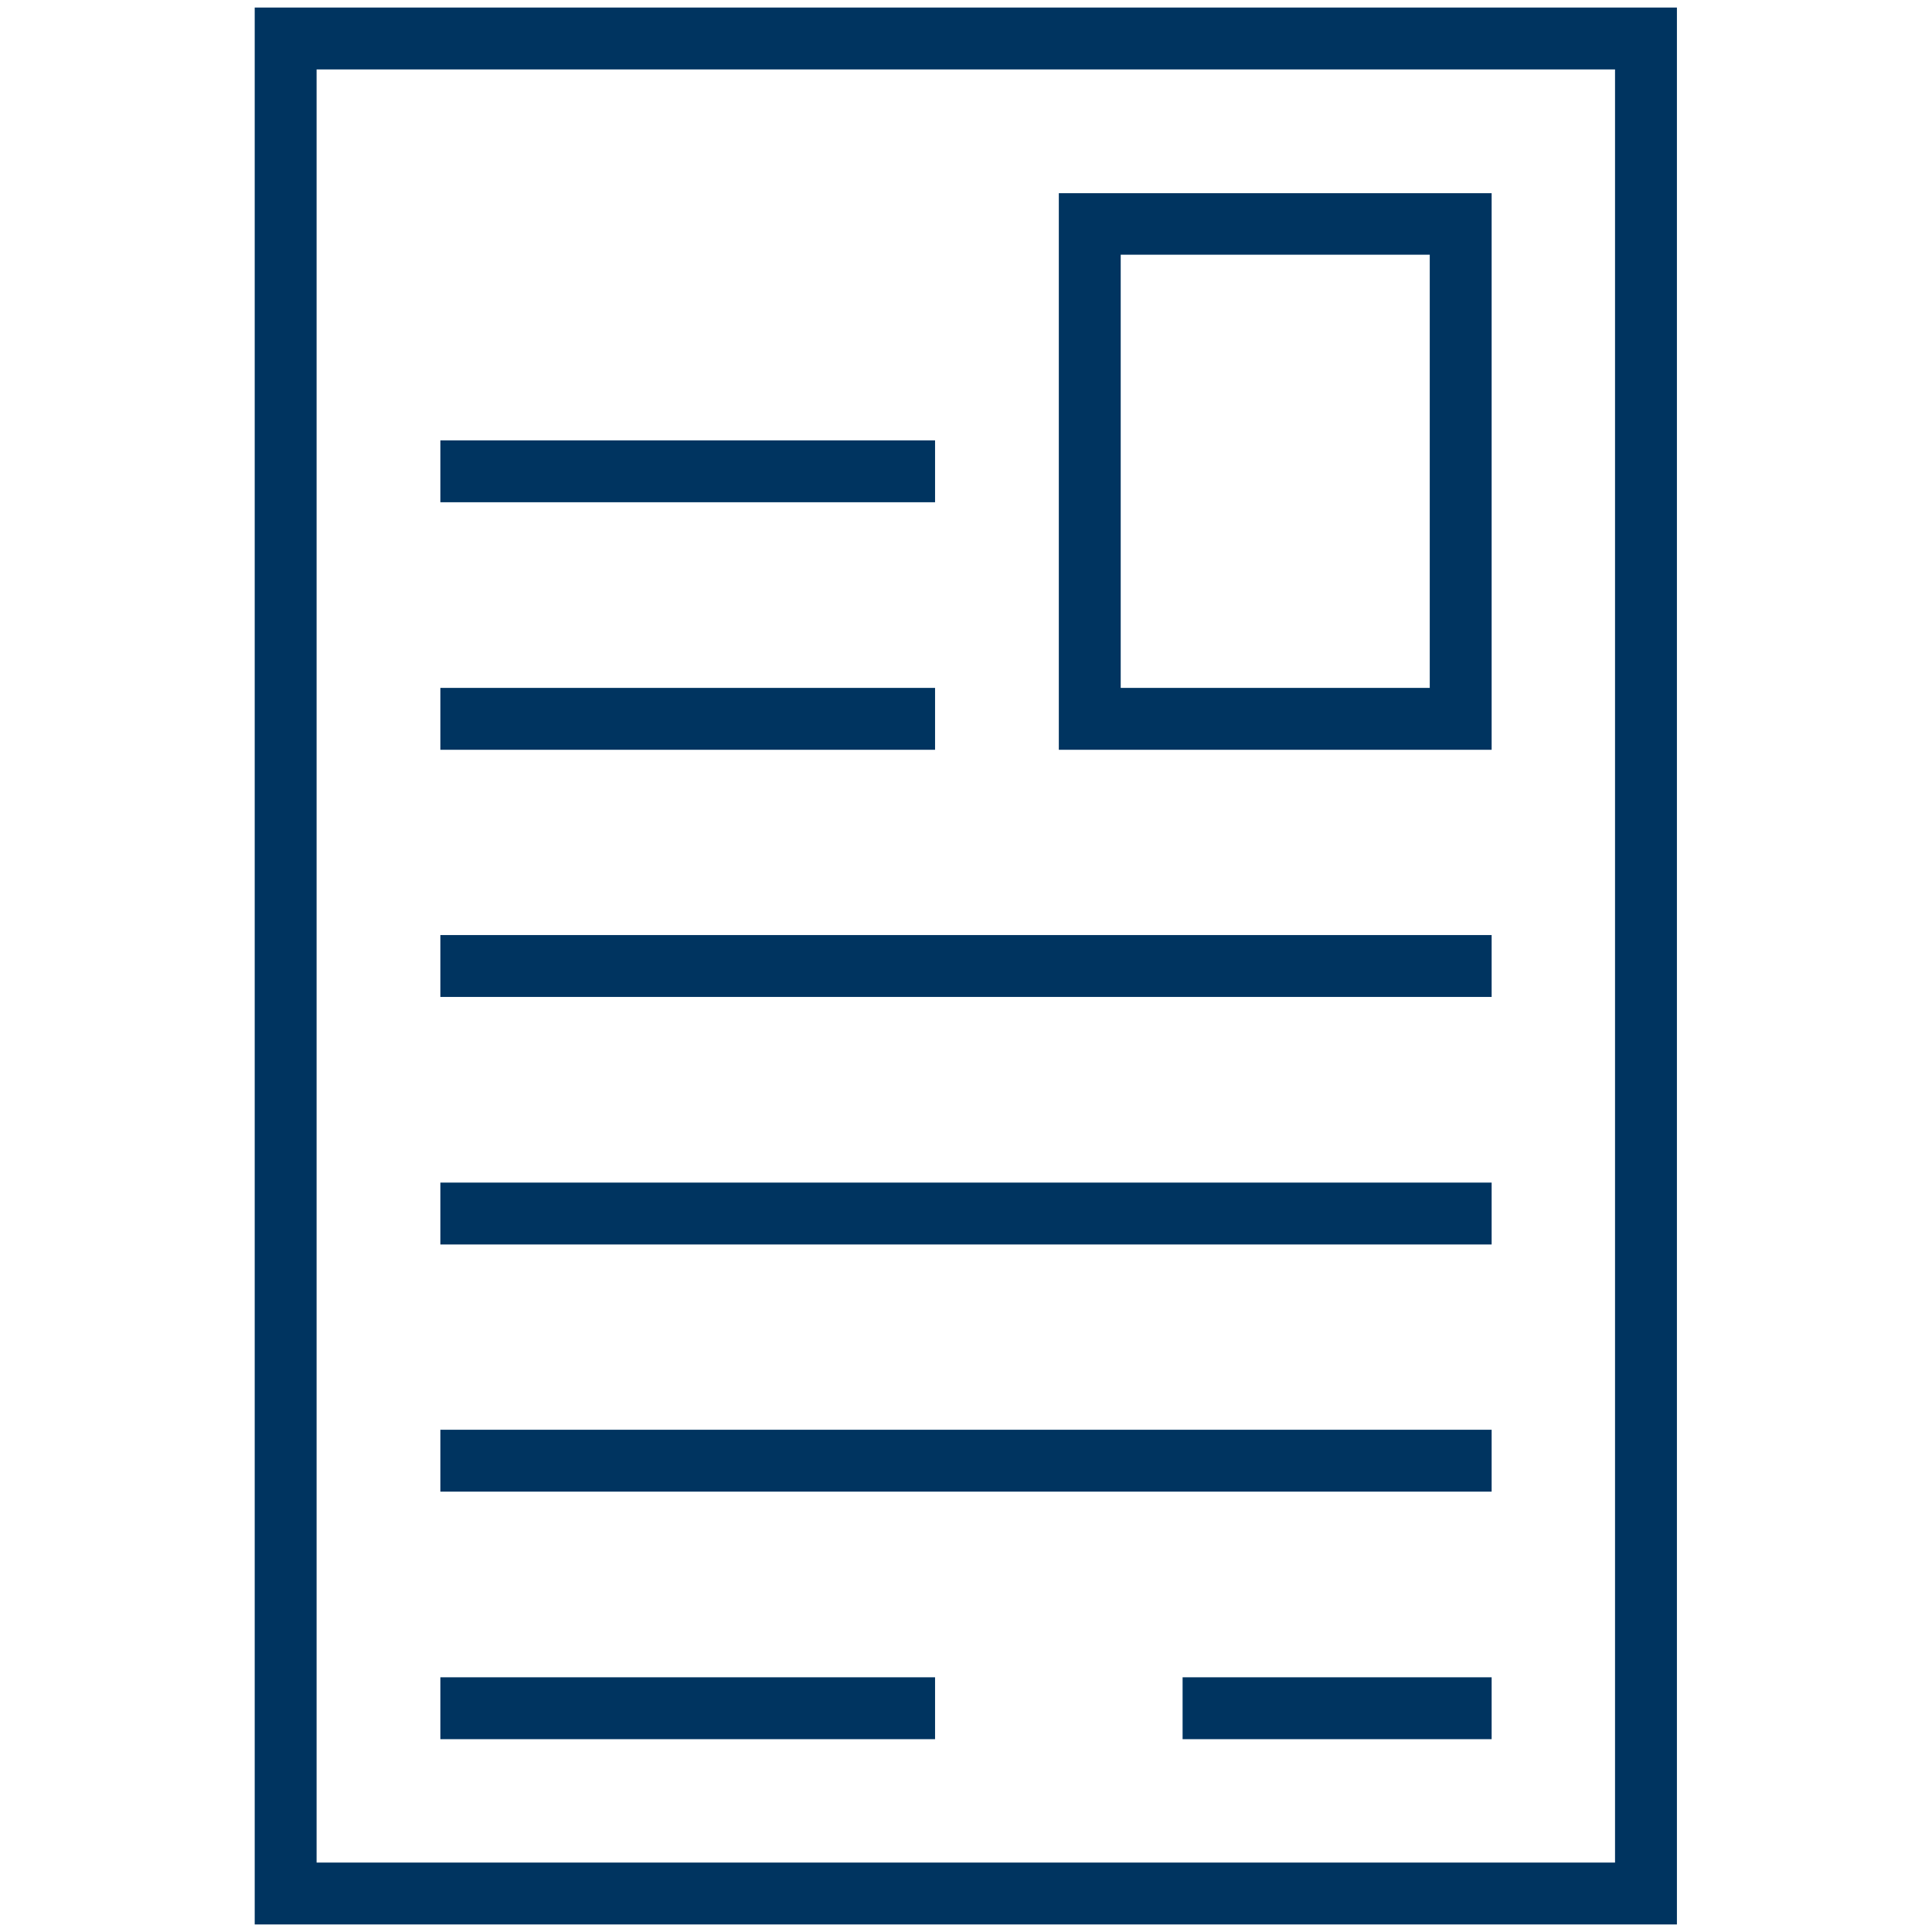
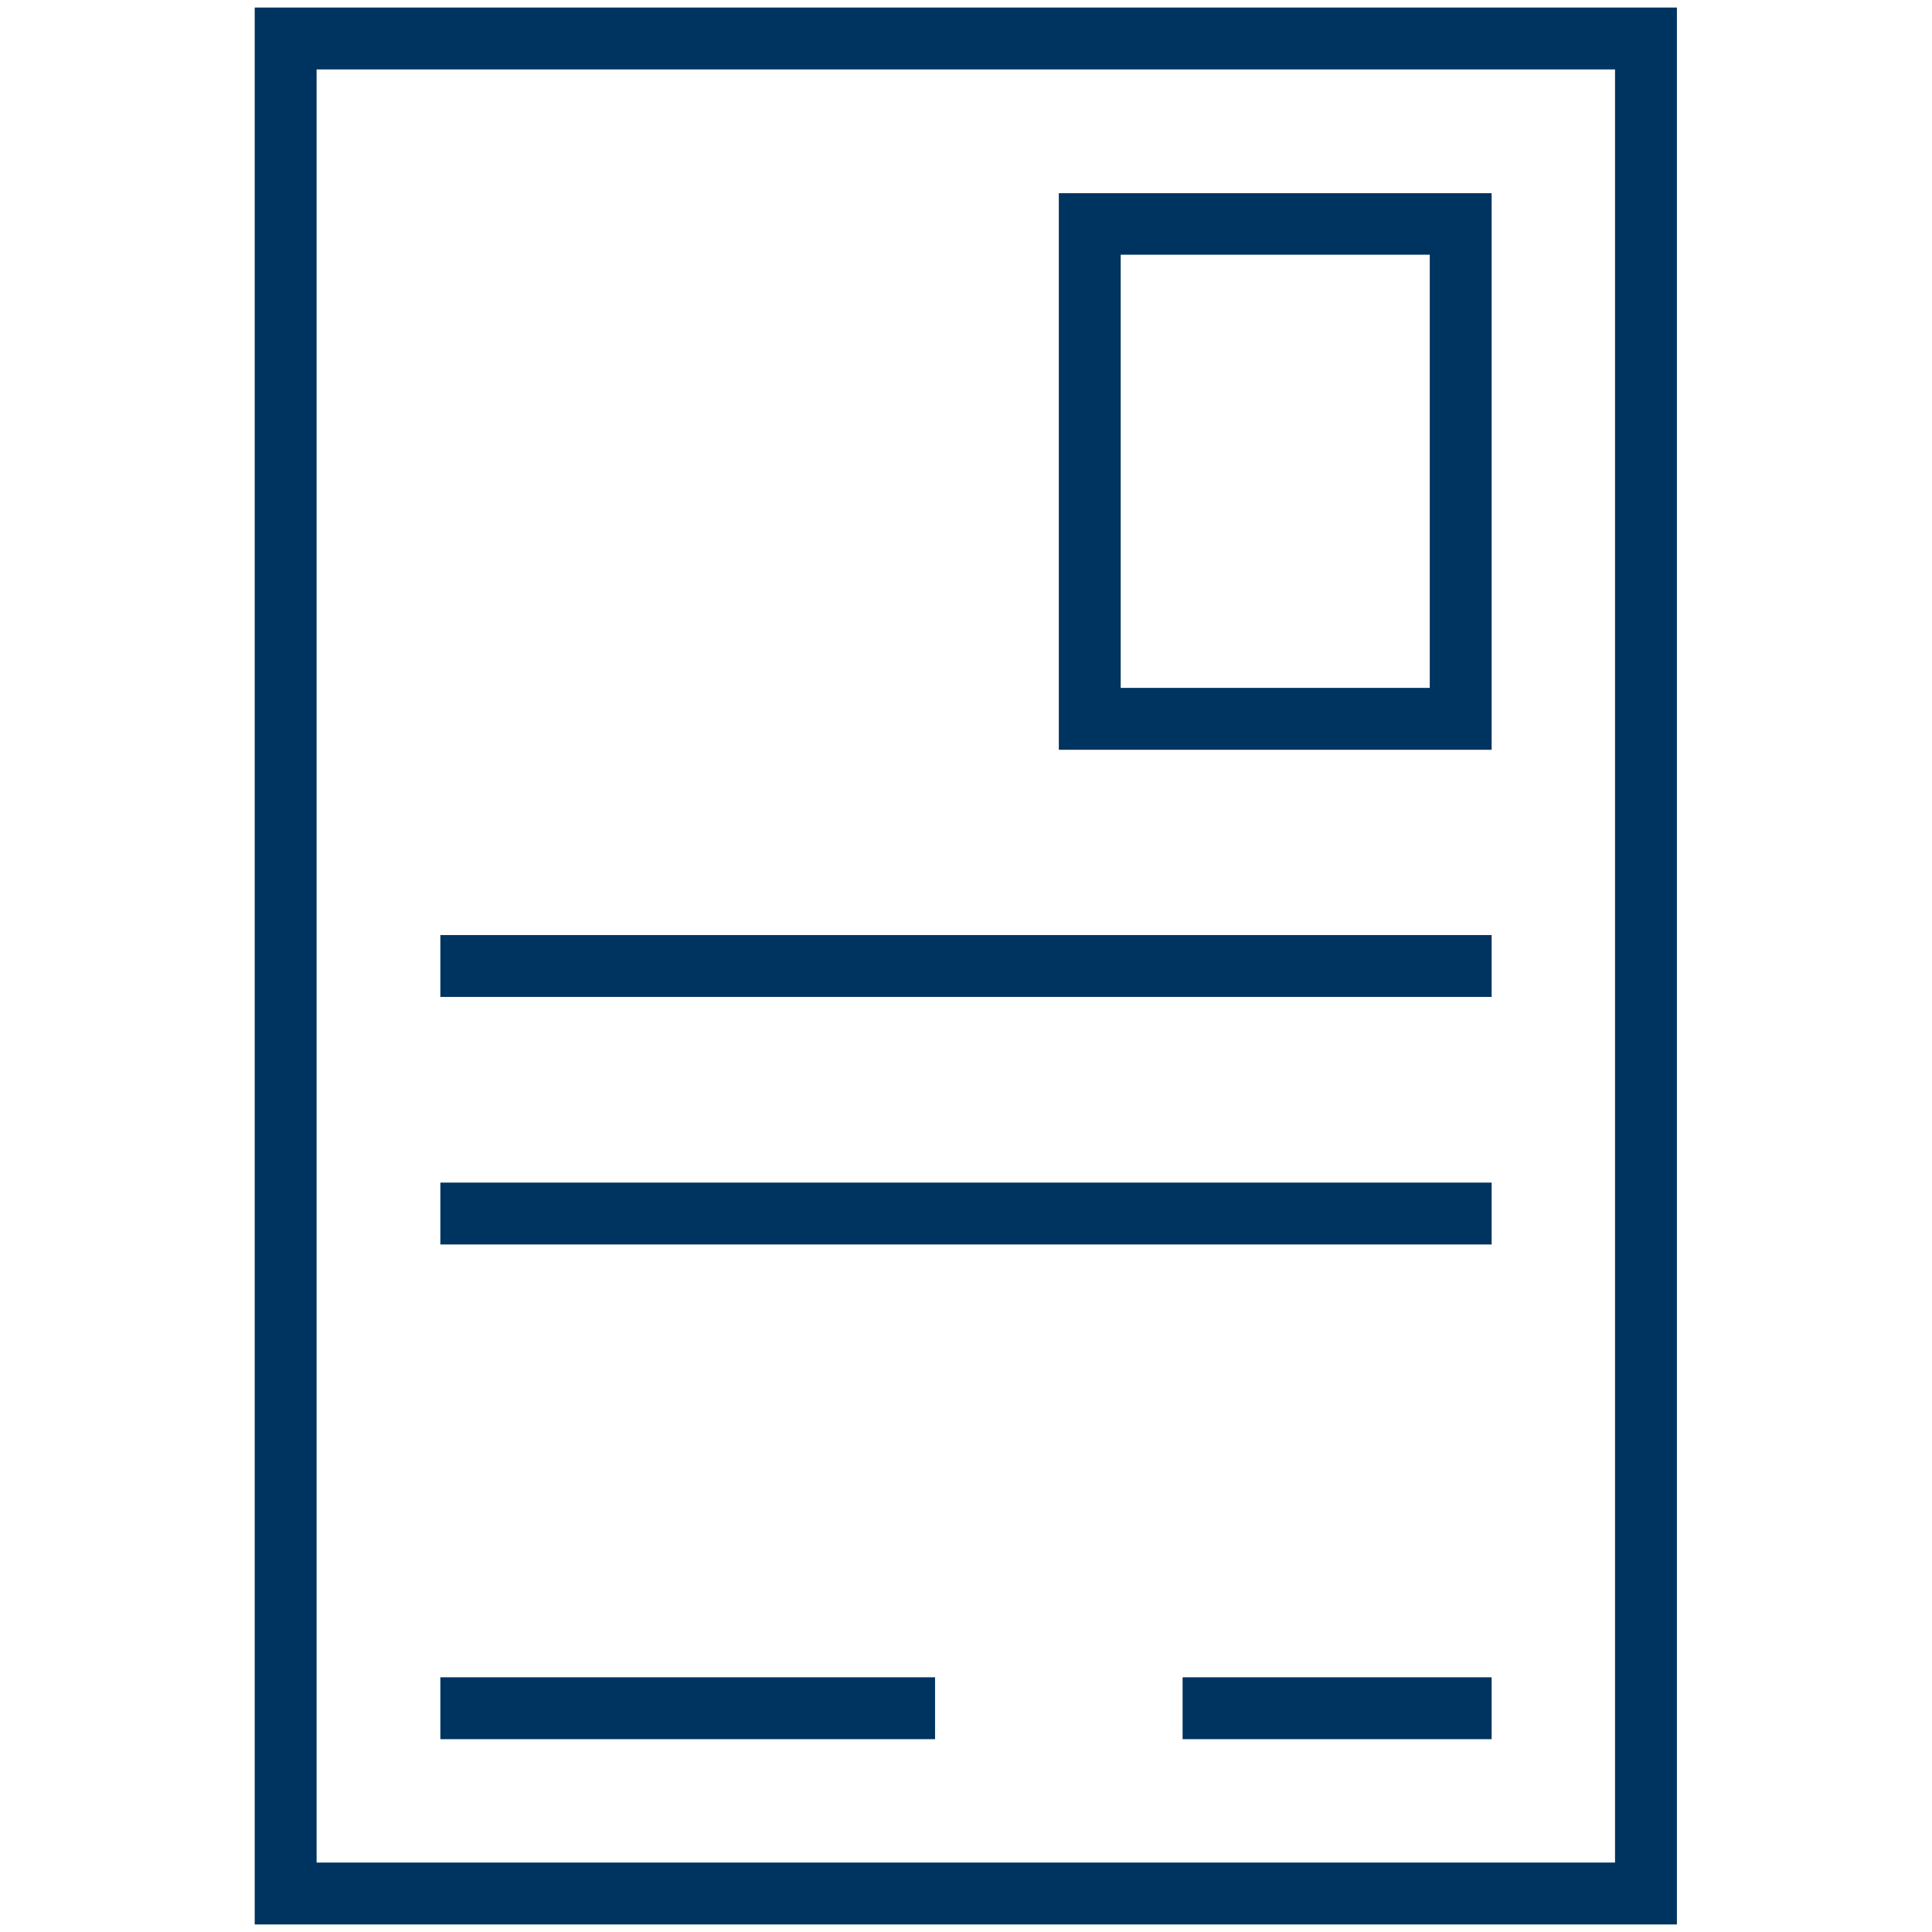
<svg xmlns="http://www.w3.org/2000/svg" version="1.1" id="Layer_1" x="0px" y="0px" viewBox="0 0 512 512" style="enable-background:new 0 0 512 512;" xml:space="preserve">
  <style type="text/css">
	.st0{fill:#003460;}
</style>
  <g>
    <path class="st0" d="M67.5,2v508h376.9V2H67.5z M428.1,493.6H83.9V18.4H428v475.2H428.1z" />
-     <path class="st0" d="M395.3,51.2H280.6v147.5h114.7V51.2z M378.9,182.3H297V67.5h81.9V182.3z" />
-     <rect x="116.7" y="116.7" class="st0" width="131.1" height="16.4" />
-     <rect x="116.7" y="182.3" class="st0" width="131.1" height="16.4" />
+     <path class="st0" d="M395.3,51.2H280.6v147.5h114.7z M378.9,182.3H297V67.5h81.9V182.3z" />
    <rect x="116.7" y="247.8" class="st0" width="278.6" height="16.4" />
    <rect x="116.7" y="313.4" class="st0" width="278.6" height="16.4" />
-     <rect x="116.7" y="378.9" class="st0" width="278.6" height="16.4" />
    <rect x="116.7" y="444.5" class="st0" width="131.1" height="16.4" />
    <rect x="313.4" y="444.5" class="st0" width="81.9" height="16.4" />
  </g>
</svg>